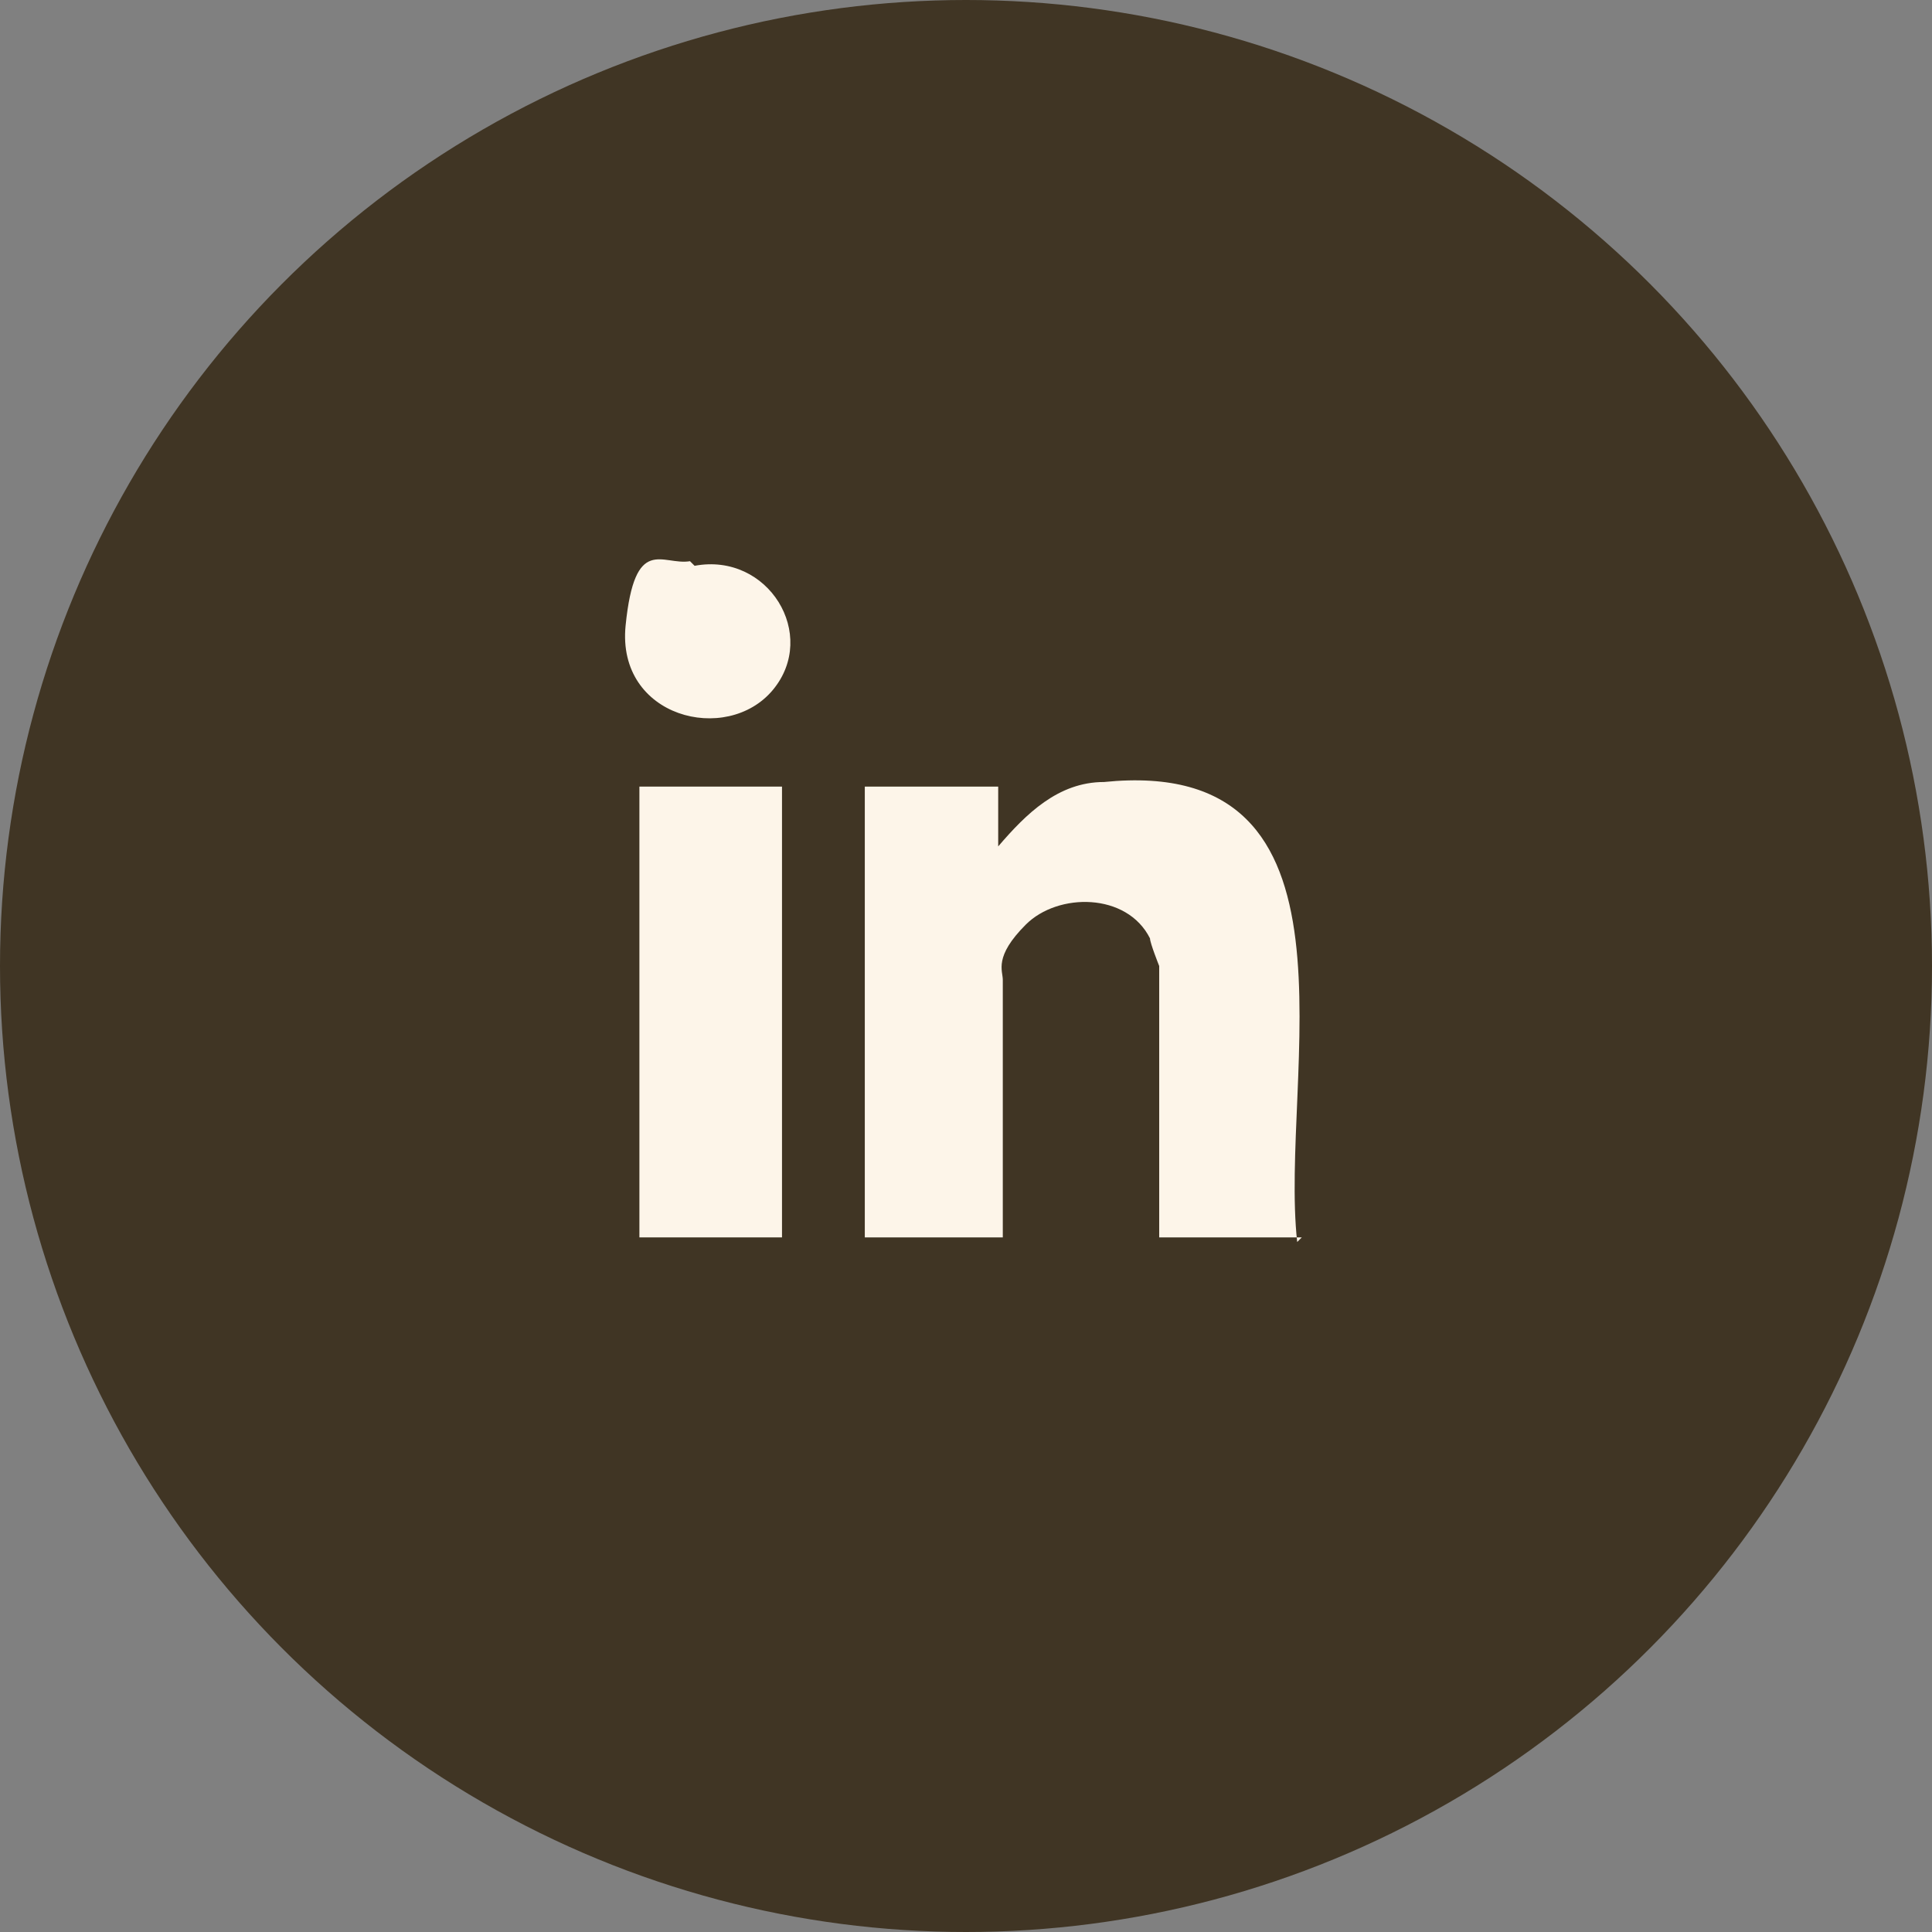
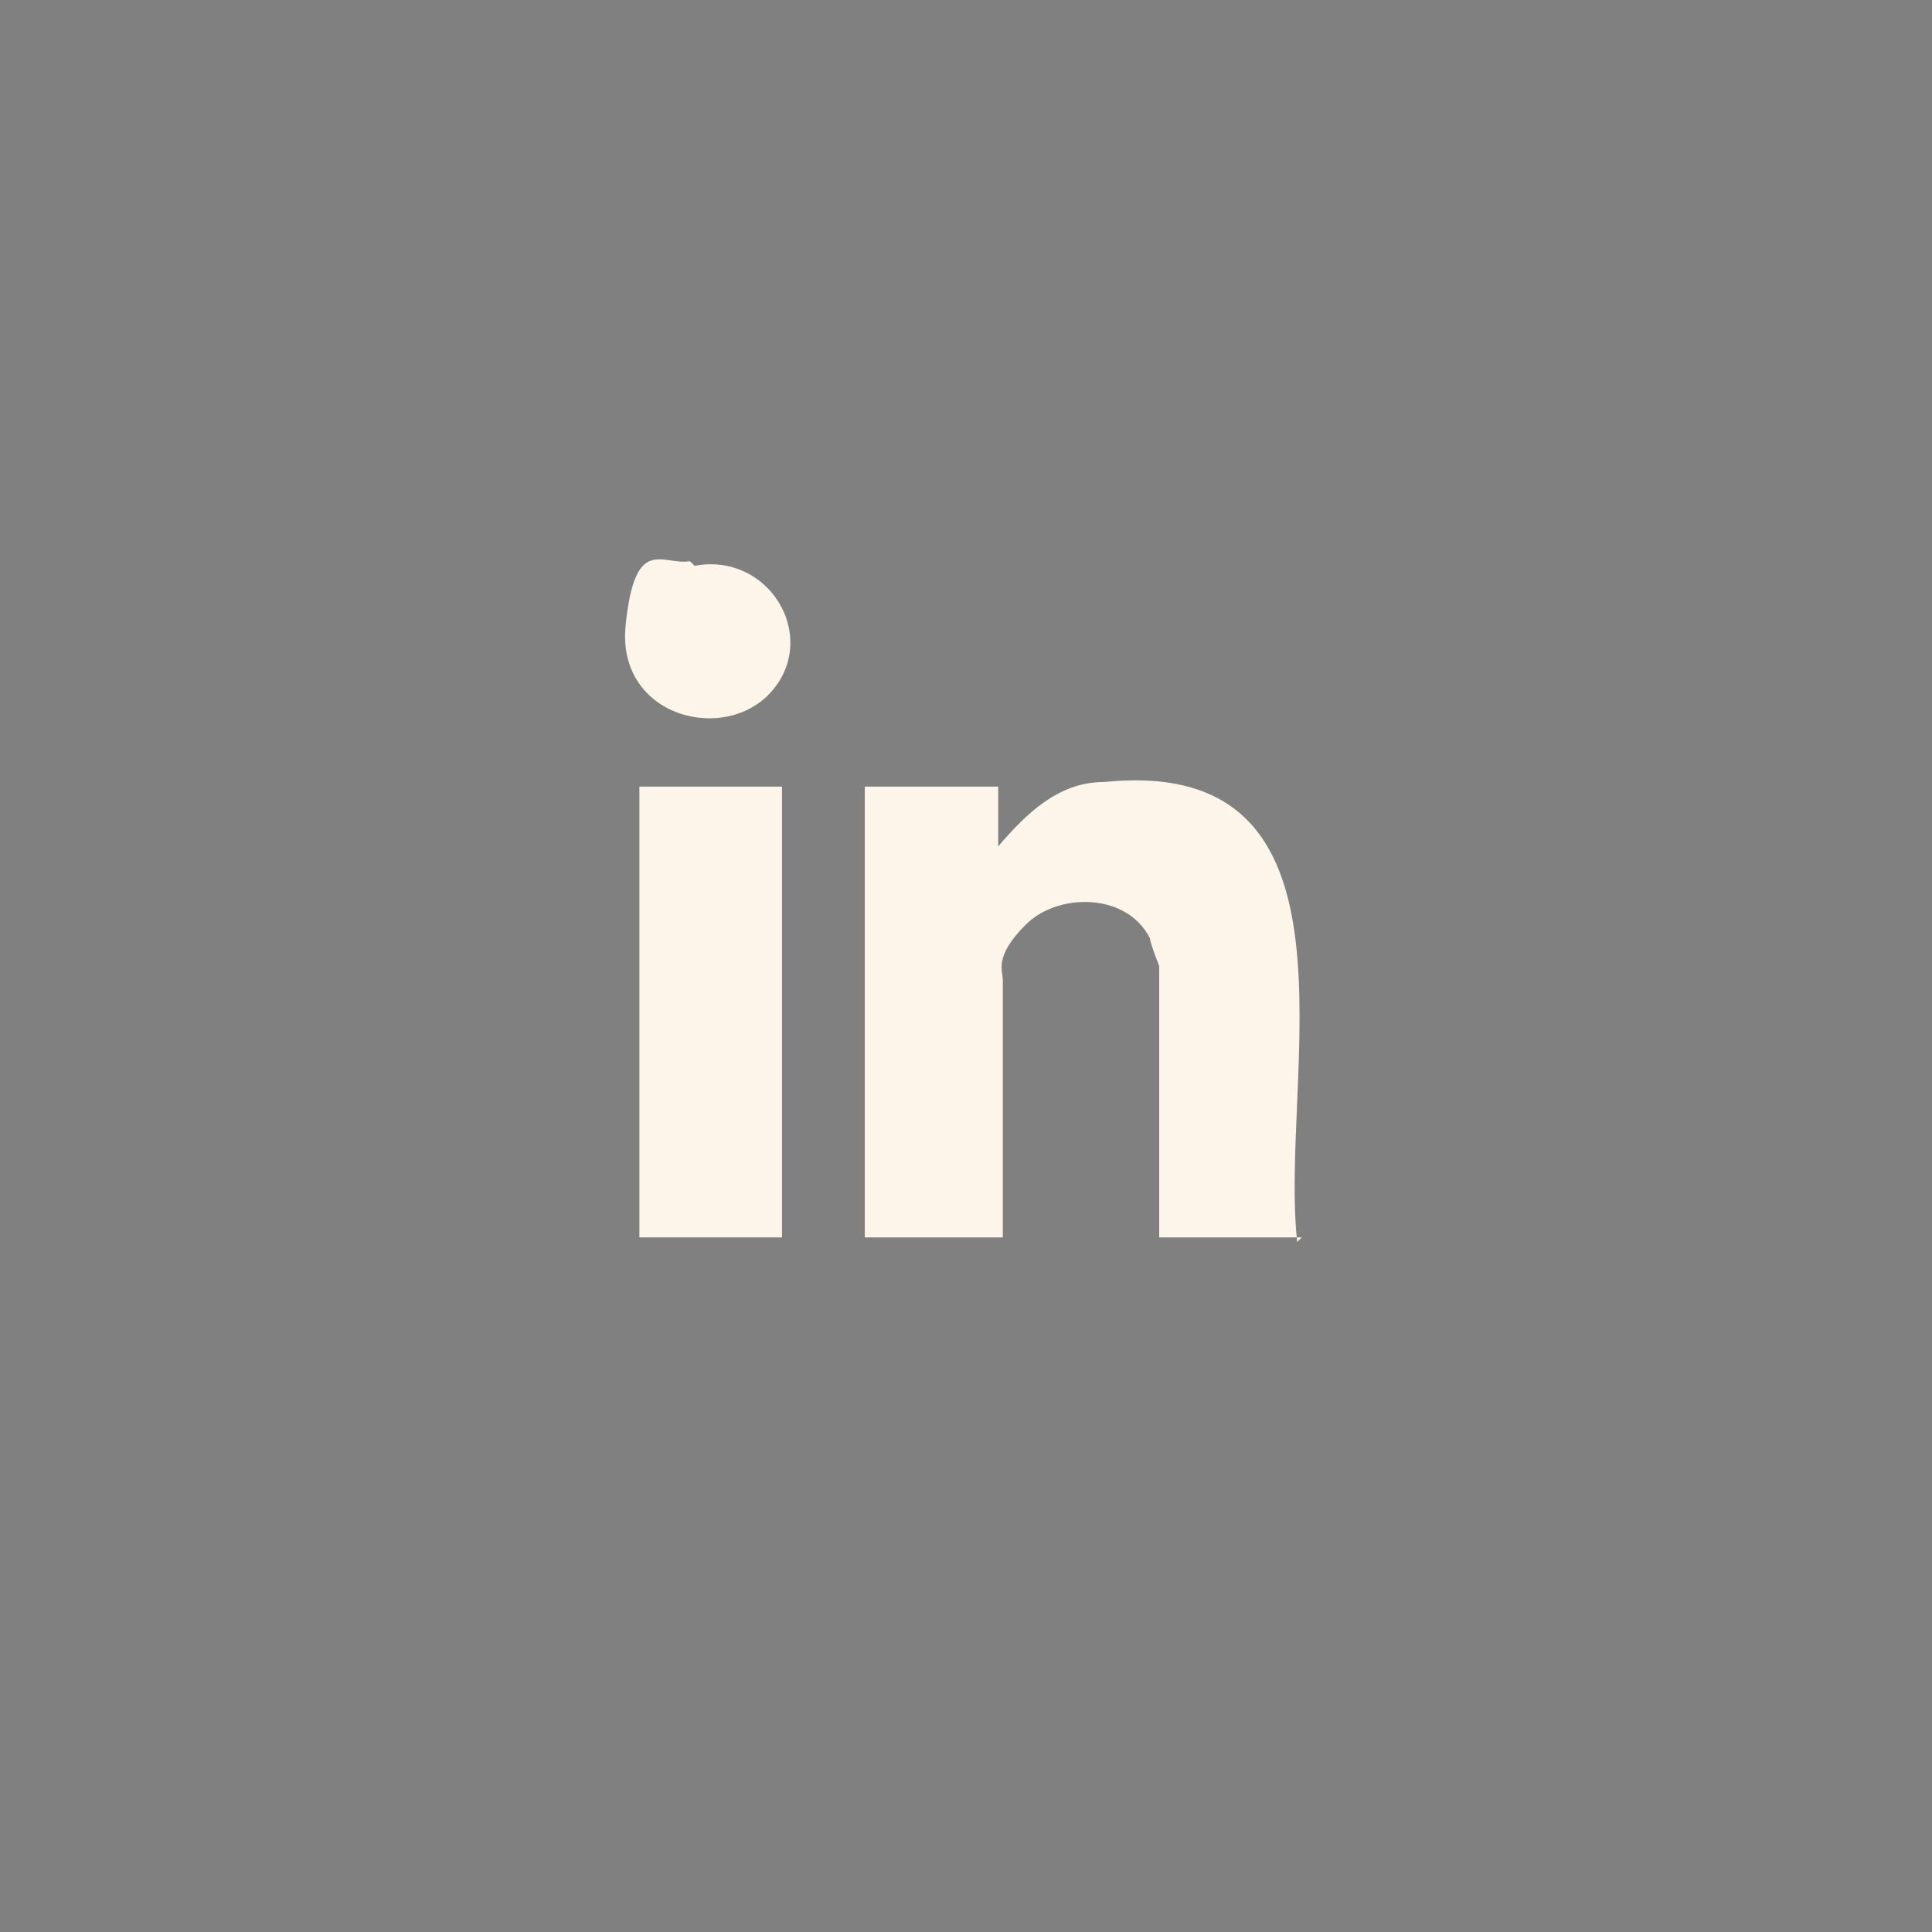
<svg xmlns="http://www.w3.org/2000/svg" id="Vrstva_1" version="1.1" viewBox="0 0 42 42">
  <rect x="0" y="0" width="42" height="42" fill="#808080" stroke="none" />
  <defs>
    <style>
      .st0 {
        fill: #fdf5e9;
      }

      .st1 {
        fill: #403524;
      }
    </style>
  </defs>
-   <circle class="st1" cx="21" cy="21" r="21" />
  <g>
    <path class="st0" d="M28.3,26.9h-3.1v-5.9s-.2-.5-.2-.6c-.5-1-2-1-2.7-.3s-.5,1-.5,1.2v5.6h-3v-9.8h2.9v1.3c.6-.7,1.3-1.4,2.3-1.4,5.9-.6,3.8,6.4,4.2,10Z" />
    <rect class="st0" x="13.9" y="17.1" width="3.1" height="9.8" />
    <path class="st0" d="M15.1,12.3c1.6-.3,2.7,1.5,1.7,2.7s-3.4.6-3.2-1.4.8-1.3,1.4-1.4Z" />
  </g>
</svg>